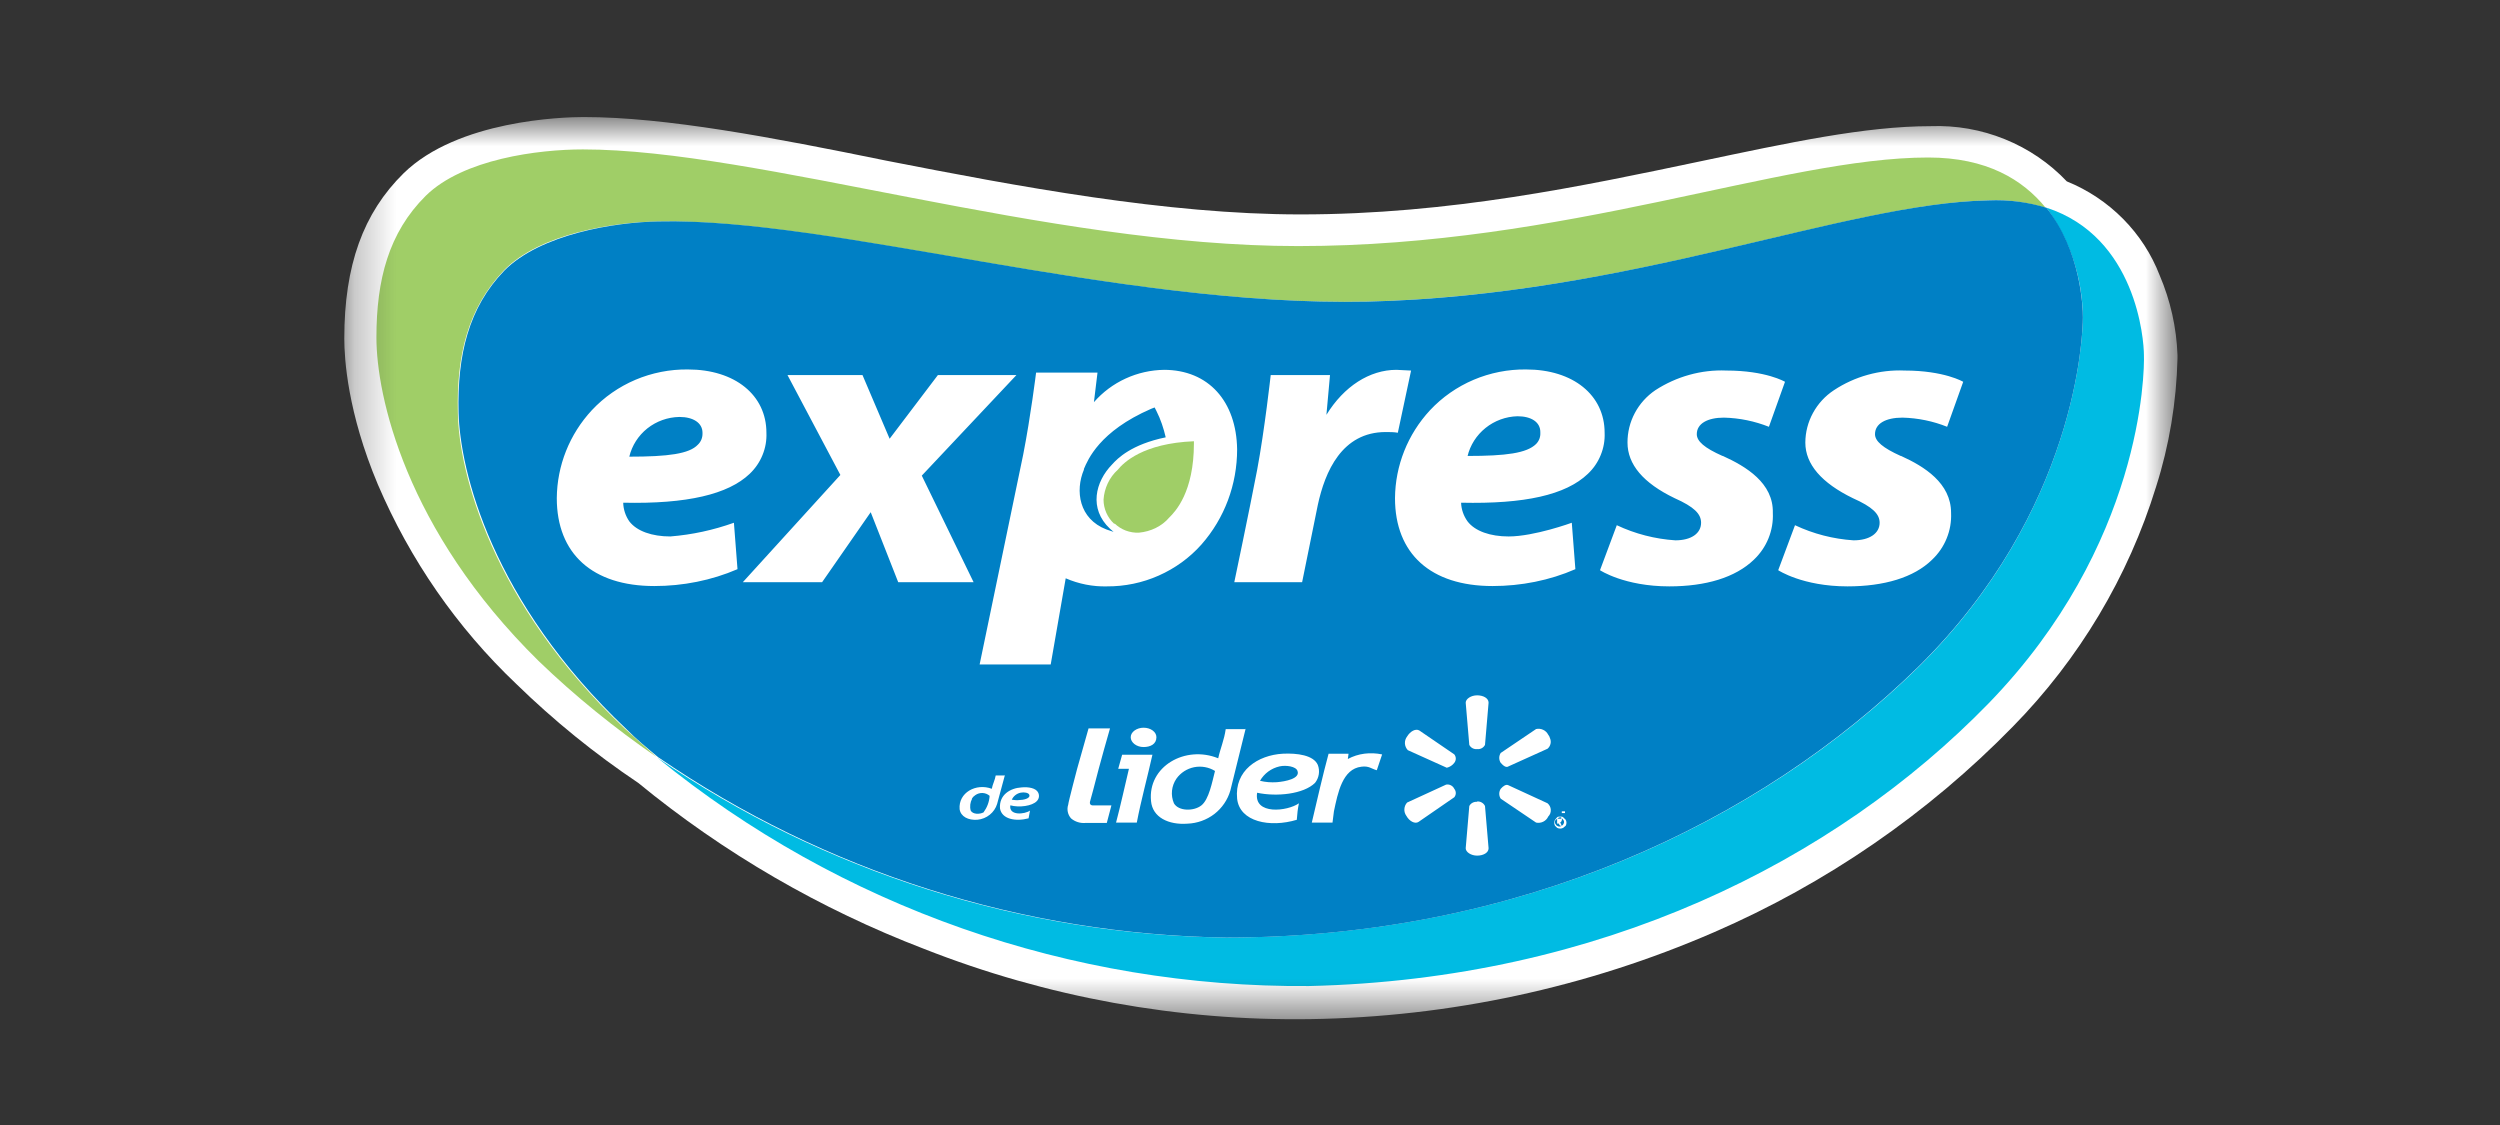
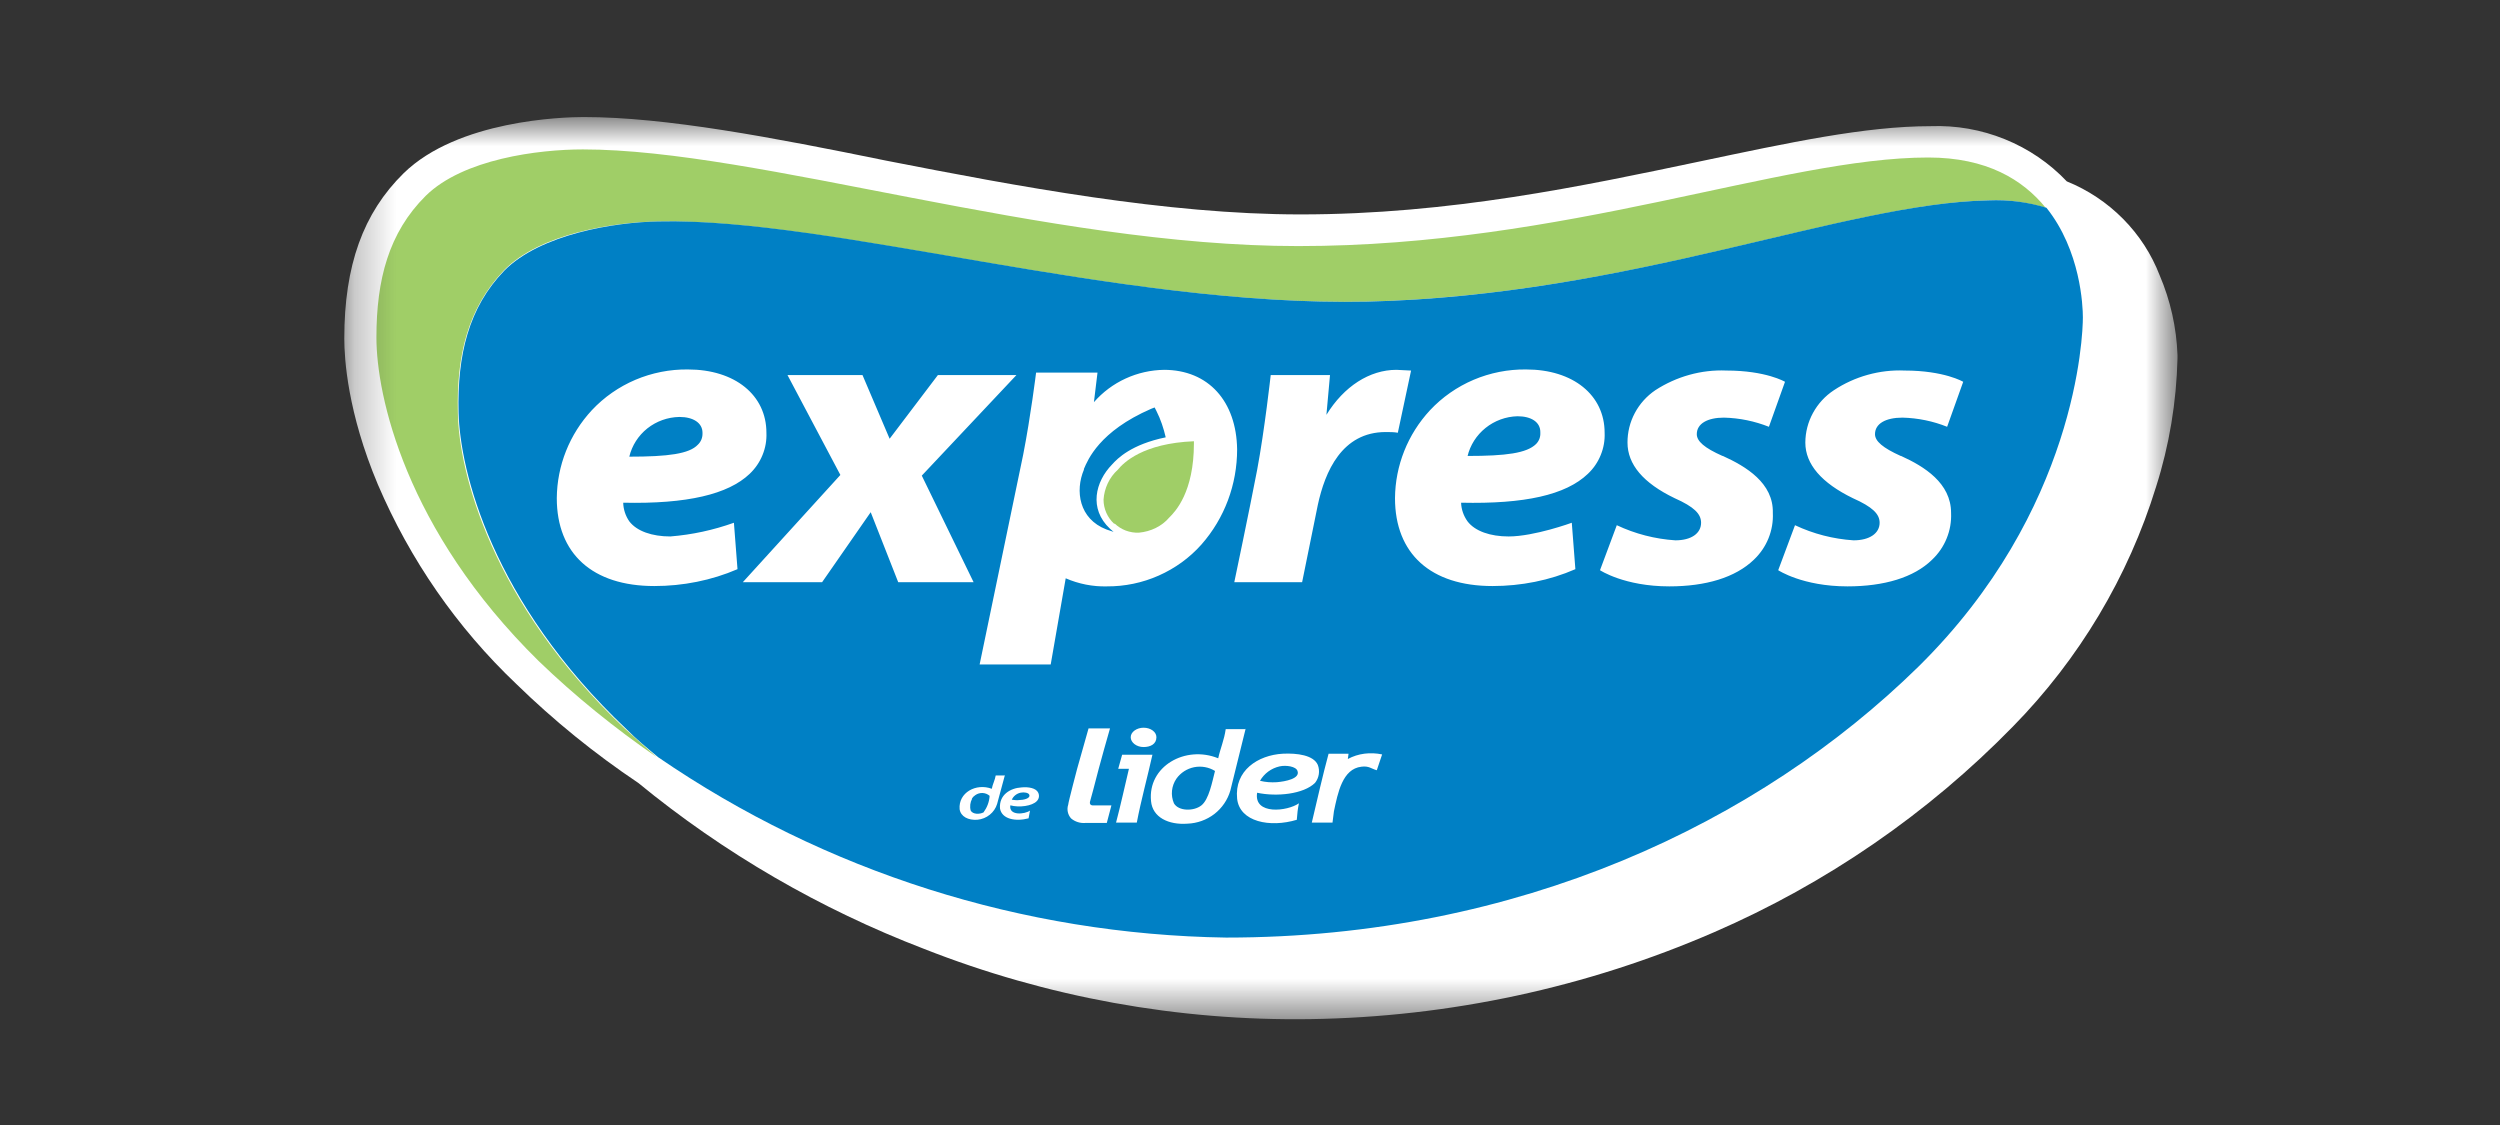
<svg xmlns="http://www.w3.org/2000/svg" width="60" height="27" viewBox="0 0 60 27" fill="none">
  <rect x="0" y="0" width="60" height="27" fill="#333333" stroke="none" />
  <mask id="mask0_886_679" style="mask-type:luminance" maskUnits="userSpaceOnUse" x="8" y="2" width="45" height="23">
    <path d="M8.263 2.809H52.26V24.468H8.263V2.809Z" fill="white" />
  </mask>
  <g mask="url(#mask0_886_679)">
    <path d="M9.686 4.159C8.717 5.112 8.263 6.369 8.263 8.124C8.263 8.605 8.34 9.896 9.068 11.626C9.84 13.431 10.963 15.06 12.394 16.418C13.293 17.294 14.271 18.088 15.317 18.789C17.374 20.477 19.688 21.818 22.174 22.772C25.122 23.933 28.274 24.506 31.448 24.459C34.791 24.409 38.083 23.7 41.134 22.375C43.829 21.206 46.267 19.529 48.308 17.439C49.901 15.816 51.079 13.844 51.745 11.685C52.063 10.689 52.234 9.651 52.26 8.605V8.521C52.236 7.862 52.091 7.213 51.831 6.605C51.636 6.1 51.337 5.64 50.953 5.252C50.57 4.865 50.111 4.559 49.603 4.353C49.187 3.914 48.68 3.569 48.116 3.341C47.553 3.112 46.946 3.005 46.337 3.028C44.76 3.028 42.934 3.425 40.808 3.872C37.997 4.462 34.808 5.146 31.208 5.146C27.994 5.146 24.411 4.471 21.266 3.855C18.54 3.298 15.977 2.809 14.006 2.809C13.508 2.809 10.988 2.885 9.686 4.159Z" fill="white" />
    <path d="M10.989 9.906C10.954 8.53 11.229 7.4 12.086 6.497C12.943 5.603 14.743 5.332 15.771 5.316C19.928 5.223 26.828 7.366 32.803 7.239C39.163 7.088 44.228 4.894 47.709 4.809C48.171 4.784 48.651 4.852 49.097 4.987C48.548 4.312 47.683 3.78 46.277 3.78C42.771 3.78 37.577 5.906 31.157 5.906C25.106 5.906 18.189 3.586 13.989 3.586C12.926 3.586 11.117 3.814 10.217 4.7C9.326 5.586 9.034 6.716 9.034 8.1C9.034 9.484 9.72 12.707 12.926 15.863C13.8 16.706 14.751 17.474 15.754 18.166L14.991 17.483C11.777 14.445 11.006 11.289 10.989 9.906Z" fill="#A0CE67" />
-     <path d="M51.454 8.52C51.454 8.157 51.274 5.685 49.114 4.984C49.676 5.752 49.981 6.671 49.989 7.617C49.989 8.039 49.843 12.258 46.046 16.004C42.24 19.742 36.463 22.501 29.4 22.501C24.521 22.431 19.775 20.927 15.771 18.181C20.166 21.767 25.706 23.709 31.414 23.665C38.4 23.505 44.032 20.678 47.726 16.881C51.411 13.084 51.471 8.95 51.454 8.511V8.52Z" fill="#00BBE3" />
    <path d="M46.037 16.005C49.843 12.259 49.989 8.049 49.989 7.618C49.989 7.348 49.937 6.015 49.114 4.986C48.665 4.848 48.196 4.788 47.726 4.809C44.246 4.876 39.163 7.087 32.82 7.239C26.837 7.365 19.946 5.214 15.797 5.315C14.752 5.332 12.969 5.619 12.103 6.496C11.246 7.382 10.972 8.521 11.006 9.905C11.04 11.289 11.794 14.436 15.034 17.499C15.266 17.735 15.523 17.946 15.797 18.174C19.801 20.921 24.546 22.428 29.426 22.502C36.454 22.502 42.223 19.743 46.037 16.005Z" fill="#0080C5" />
    <path d="M16.088 12.875C15.651 12.875 15.283 12.749 15.103 12.512C15.012 12.38 14.961 12.225 14.957 12.065C16.491 12.099 17.477 11.863 17.991 11.373C18.125 11.246 18.231 11.092 18.3 10.922C18.37 10.752 18.402 10.569 18.394 10.386C18.394 9.483 17.64 8.867 16.509 8.867C16.076 8.862 15.647 8.947 15.25 9.115C14.853 9.284 14.496 9.533 14.203 9.846C13.668 10.423 13.369 11.174 13.363 11.956C13.363 13.289 14.22 14.065 15.703 14.065C16.389 14.065 17.074 13.93 17.7 13.66L17.614 12.546C17.117 12.723 16.611 12.833 16.088 12.875ZM16.311 10.007C16.637 10.007 16.86 10.15 16.86 10.386V10.403C16.861 10.453 16.852 10.503 16.833 10.55C16.814 10.596 16.785 10.638 16.748 10.673C16.543 10.892 16.037 10.96 15.103 10.96C15.167 10.693 15.32 10.454 15.537 10.281C15.755 10.109 16.024 10.012 16.303 10.007H16.311ZM38.108 11.373C38.243 11.246 38.348 11.092 38.417 10.922C38.487 10.752 38.519 10.569 38.511 10.386C38.511 9.483 37.757 8.867 36.626 8.867C36.193 8.862 35.764 8.947 35.367 9.115C34.97 9.284 34.613 9.533 34.32 9.846C33.785 10.423 33.486 11.174 33.48 11.956C33.48 13.289 34.337 14.065 35.82 14.065C36.506 14.065 37.191 13.93 37.809 13.66L37.723 12.546C37.723 12.546 36.823 12.875 36.206 12.875C35.769 12.875 35.4 12.749 35.22 12.512C35.126 12.381 35.072 12.226 35.066 12.065C36.591 12.099 37.577 11.88 38.108 11.373ZM35.22 10.951C35.284 10.683 35.437 10.444 35.654 10.27C35.871 10.096 36.14 9.997 36.42 9.99C36.754 9.99 36.968 10.133 36.968 10.369V10.386C36.971 10.436 36.963 10.485 36.946 10.532C36.928 10.578 36.901 10.62 36.866 10.656C36.643 10.876 36.146 10.943 35.22 10.943V10.951ZM24.394 9.002H22.509L21.351 10.53L20.7 9.002H18.9L20.169 11.399L17.828 13.972H19.731L20.897 12.293L21.557 13.972H23.366L22.123 11.415L24.394 9.002ZM27.943 8.876C27.622 8.88 27.305 8.951 27.014 9.085C26.722 9.219 26.464 9.412 26.254 9.652L26.34 8.943H24.866C24.866 8.943 24.737 9.99 24.557 10.909L23.511 15.947H25.217L25.577 13.879C25.886 14.014 26.229 14.082 26.563 14.073C26.992 14.076 27.418 13.988 27.809 13.814C28.201 13.641 28.551 13.387 28.834 13.069C29.391 12.437 29.691 11.627 29.691 10.783C29.674 9.635 29.006 8.876 27.934 8.876H27.943ZM26.691 11.146C26.288 11.559 26.126 12.209 26.64 12.69L26.726 12.765L26.554 12.707C25.894 12.453 25.8 11.778 26.014 11.272V11.255C26.108 11.036 26.383 10.352 27.626 9.812L27.711 9.779L27.754 9.863C27.857 10.066 27.926 10.277 27.977 10.496C27.154 10.665 26.82 11.002 26.691 11.146ZM45.617 10.943C45.188 10.749 45 10.589 45 10.42C45 10.167 45.257 10.023 45.66 10.023C46.029 10.032 46.397 10.108 46.731 10.243L47.117 9.163C47.117 9.163 46.663 8.893 45.711 8.893C45.111 8.867 44.511 9.036 44.014 9.365C43.804 9.503 43.632 9.69 43.512 9.91C43.392 10.129 43.329 10.374 43.328 10.622C43.328 11.146 43.723 11.593 44.468 11.956C44.94 12.166 45.111 12.335 45.111 12.546C45.111 12.799 44.871 12.968 44.486 12.968C43.998 12.936 43.521 12.813 43.08 12.605L42.677 13.685C42.677 13.685 43.26 14.073 44.34 14.073C45.214 14.073 45.934 13.862 46.371 13.432C46.524 13.287 46.643 13.113 46.721 12.919C46.8 12.726 46.835 12.518 46.826 12.31C46.826 11.593 46.183 11.196 45.626 10.943H45.617ZM41.34 10.943C40.903 10.749 40.723 10.589 40.723 10.42C40.723 10.167 40.98 10.023 41.374 10.023C41.751 10.032 42.111 10.108 42.454 10.243L42.84 9.163C42.84 9.163 42.386 8.893 41.434 8.893C40.834 8.867 40.234 9.036 39.728 9.365C39.522 9.505 39.352 9.693 39.236 9.912C39.119 10.131 39.059 10.375 39.06 10.622C39.06 11.146 39.437 11.593 40.191 11.956C40.663 12.166 40.826 12.335 40.826 12.546C40.826 12.799 40.594 12.968 40.209 12.968C39.721 12.936 39.244 12.813 38.803 12.605L38.4 13.685C38.4 13.685 38.983 14.073 40.063 14.073C40.937 14.073 41.648 13.862 42.094 13.432C42.246 13.287 42.366 13.113 42.444 12.919C42.522 12.726 42.558 12.518 42.548 12.31C42.566 11.593 41.906 11.196 41.349 10.943H41.34ZM33.857 8.893L33.514 8.876C32.871 8.876 32.254 9.272 31.834 9.956L31.92 9.002H30.497C30.497 9.002 30.351 10.319 30.171 11.28C29.983 12.259 29.623 13.972 29.623 13.972H31.251L31.628 12.116C31.8 11.323 32.203 10.369 33.257 10.369C33.36 10.369 33.454 10.369 33.548 10.386L33.866 8.893H33.857Z" fill="white" />
    <path d="M26.742 12.573C26.661 12.498 26.596 12.408 26.552 12.308C26.508 12.208 26.485 12.1 26.485 11.991C26.503 11.72 26.622 11.459 26.828 11.273C26.965 11.104 27.428 10.64 28.654 10.59V10.64C28.654 11.813 28.208 12.277 28.062 12.421C27.883 12.632 27.617 12.758 27.334 12.784C27.227 12.789 27.119 12.771 27.019 12.734C26.919 12.696 26.828 12.638 26.751 12.564L26.742 12.573Z" fill="#A0CE67" />
    <path fill-rule="evenodd" clip-rule="evenodd" d="M26.64 17.482C26.64 17.482 26.4 18.309 26.237 18.958L26.168 19.211C26.125 19.329 26.22 19.329 26.22 19.329H26.674L26.563 19.751H26.048C25.924 19.761 25.8 19.722 25.706 19.642C25.666 19.598 25.639 19.544 25.627 19.486C25.615 19.428 25.618 19.369 25.637 19.313C25.637 19.262 25.851 18.452 25.851 18.452L26.125 17.482H26.64ZM29.897 17.482L29.528 18.975C29.463 19.197 29.329 19.393 29.145 19.536C28.96 19.678 28.734 19.759 28.5 19.768C28.046 19.802 27.66 19.616 27.625 19.228C27.54 18.393 28.448 17.878 29.237 18.199C29.288 17.963 29.383 17.752 29.417 17.499H29.897V17.482ZM28.234 18.688C28.175 18.774 28.139 18.873 28.128 18.976C28.118 19.079 28.133 19.183 28.174 19.279C28.285 19.473 28.654 19.473 28.834 19.329C29.014 19.186 29.091 18.773 29.16 18.503C29.011 18.411 28.831 18.379 28.659 18.413C28.487 18.448 28.335 18.546 28.234 18.688ZM30.171 19.026C30.085 19.566 30.9 19.473 31.174 19.279C31.148 19.405 31.131 19.541 31.123 19.675C30.48 19.869 29.751 19.726 29.691 19.169C29.623 18.494 30.188 18.123 30.788 18.089C31.131 18.072 31.526 18.123 31.628 18.359C31.655 18.431 31.663 18.508 31.651 18.583C31.639 18.659 31.608 18.73 31.56 18.79C31.285 19.059 30.643 19.127 30.171 19.026ZM30.643 18.773C30.848 18.756 31.208 18.688 31.14 18.503C31.105 18.393 30.866 18.359 30.711 18.393C30.613 18.415 30.52 18.457 30.438 18.517C30.357 18.577 30.29 18.652 30.24 18.739C30.377 18.773 30.506 18.781 30.643 18.773ZM33.171 18.106L33.043 18.486C32.914 18.452 32.854 18.376 32.674 18.401C32.22 18.452 32.108 19.026 32.014 19.473L31.98 19.743H31.483C31.611 19.203 31.74 18.629 31.886 18.089H32.365L32.348 18.216C32.597 18.081 32.888 18.047 33.171 18.106ZM27.66 18.106C27.54 18.646 27.386 19.203 27.283 19.743H26.785C26.897 19.321 26.991 18.882 27.094 18.452H26.837L26.931 18.114H27.66V18.106ZM27.754 17.693C27.754 17.861 27.608 17.929 27.445 17.929C27.274 17.929 27.137 17.819 27.137 17.693C27.137 17.566 27.283 17.465 27.445 17.465C27.617 17.465 27.754 17.566 27.754 17.693Z" fill="white" />
-     <path d="M35.451 17.978C35.489 17.983 35.528 17.975 35.562 17.957C35.595 17.939 35.623 17.911 35.64 17.877L35.726 16.865C35.726 16.755 35.597 16.688 35.451 16.688C35.306 16.688 35.177 16.772 35.177 16.865L35.263 17.877C35.28 17.911 35.307 17.939 35.341 17.957C35.375 17.975 35.413 17.983 35.451 17.978ZM34.903 18.308C34.926 18.279 34.939 18.243 34.939 18.206C34.939 18.169 34.926 18.134 34.903 18.105L34.063 17.531C33.977 17.481 33.848 17.548 33.771 17.675C33.734 17.723 33.715 17.782 33.718 17.842C33.721 17.903 33.746 17.96 33.788 18.004L34.723 18.426C34.795 18.409 34.859 18.367 34.903 18.308ZM36.017 18.308C36.077 18.375 36.146 18.434 36.206 18.392L37.14 17.97C37.176 17.94 37.201 17.899 37.212 17.853C37.223 17.808 37.219 17.76 37.2 17.717C37.192 17.686 37.177 17.657 37.157 17.633C37.131 17.581 37.088 17.539 37.035 17.515C36.982 17.49 36.922 17.484 36.866 17.497L36.017 18.071C35.994 18.107 35.982 18.148 35.982 18.189C35.982 18.231 35.994 18.272 36.017 18.308ZM35.451 19.236C35.49 19.232 35.53 19.241 35.563 19.261C35.597 19.28 35.624 19.31 35.64 19.345L35.726 20.358C35.726 20.468 35.597 20.535 35.451 20.535C35.306 20.535 35.177 20.451 35.177 20.358L35.263 19.345C35.28 19.311 35.307 19.284 35.341 19.266C35.375 19.248 35.413 19.24 35.451 19.244V19.236ZM36.017 18.932C36.077 18.864 36.146 18.814 36.206 18.848L37.14 19.278C37.163 19.297 37.182 19.321 37.196 19.348C37.21 19.375 37.218 19.404 37.219 19.434C37.221 19.465 37.216 19.495 37.206 19.523C37.195 19.551 37.178 19.577 37.157 19.598C37.133 19.652 37.09 19.695 37.037 19.721C36.984 19.747 36.923 19.755 36.866 19.742L36.017 19.168C35.994 19.133 35.982 19.092 35.982 19.05C35.982 19.008 35.994 18.967 36.017 18.932ZM34.903 18.932C34.926 18.96 34.939 18.996 34.939 19.033C34.939 19.07 34.926 19.106 34.903 19.134L34.046 19.725C33.96 19.784 33.823 19.708 33.754 19.582C33.719 19.534 33.701 19.477 33.705 19.418C33.708 19.36 33.731 19.304 33.771 19.261L34.706 18.831C34.745 18.823 34.786 18.829 34.822 18.848C34.858 18.866 34.886 18.896 34.903 18.932ZM37.448 19.598C37.474 19.598 37.5 19.598 37.517 19.615L37.577 19.674C37.589 19.696 37.595 19.721 37.595 19.746C37.595 19.771 37.589 19.796 37.577 19.818L37.517 19.868C37.495 19.88 37.47 19.886 37.444 19.886C37.419 19.886 37.394 19.88 37.371 19.868L37.32 19.818C37.308 19.796 37.302 19.771 37.302 19.746C37.302 19.721 37.308 19.696 37.32 19.674L37.371 19.615C37.388 19.598 37.414 19.598 37.448 19.598ZM37.448 19.615C37.437 19.614 37.426 19.616 37.415 19.62C37.405 19.625 37.395 19.632 37.388 19.641L37.337 19.674C37.324 19.69 37.316 19.709 37.316 19.729C37.316 19.749 37.324 19.769 37.337 19.784C37.354 19.801 37.354 19.818 37.371 19.818C37.387 19.831 37.407 19.838 37.427 19.838C37.447 19.838 37.467 19.831 37.483 19.818C37.5 19.801 37.517 19.801 37.517 19.784C37.53 19.769 37.538 19.749 37.538 19.729C37.538 19.709 37.53 19.69 37.517 19.674C37.5 19.657 37.5 19.641 37.466 19.641C37.483 19.615 37.466 19.615 37.448 19.615ZM37.371 19.818V19.649H37.457C37.46 19.646 37.465 19.644 37.47 19.644C37.475 19.644 37.479 19.646 37.483 19.649C37.486 19.652 37.488 19.657 37.488 19.662C37.488 19.666 37.486 19.671 37.483 19.674V19.691L37.466 19.725C37.456 19.734 37.444 19.74 37.431 19.742H37.448L37.466 19.784L37.483 19.818H37.448L37.431 19.801C37.422 19.792 37.416 19.78 37.414 19.767H37.371V19.835V19.818ZM37.483 19.514H37.56V19.472H37.483V19.725V19.514Z" fill="white" />
    <path fill-rule="evenodd" clip-rule="evenodd" d="M24.12 18.594L23.931 19.294C23.9 19.396 23.838 19.487 23.754 19.554C23.67 19.622 23.568 19.663 23.46 19.674C23.237 19.691 23.057 19.598 23.031 19.421C22.997 19.024 23.425 18.788 23.803 18.931C23.82 18.83 23.88 18.72 23.897 18.611H24.12V18.594ZM23.331 19.168C23.284 19.256 23.271 19.358 23.297 19.454C23.348 19.547 23.511 19.547 23.605 19.497C23.691 19.378 23.743 19.243 23.751 19.1C23.705 19.059 23.645 19.035 23.583 19.032C23.52 19.029 23.459 19.047 23.408 19.083C23.374 19.105 23.345 19.133 23.323 19.168H23.331ZM24.248 19.328C24.206 19.581 24.591 19.547 24.72 19.454L24.686 19.64C24.368 19.724 24.043 19.657 24 19.404C23.974 19.075 24.248 18.914 24.514 18.898C24.686 18.881 24.866 18.914 24.917 19.024C24.933 19.057 24.939 19.094 24.933 19.131C24.927 19.167 24.909 19.201 24.883 19.227C24.771 19.345 24.463 19.387 24.248 19.328ZM24.463 19.201C24.548 19.201 24.737 19.168 24.703 19.075C24.686 19.024 24.574 19.007 24.497 19.024C24.45 19.033 24.406 19.054 24.369 19.083C24.332 19.112 24.302 19.15 24.283 19.193C24.343 19.201 24.403 19.21 24.463 19.201Z" fill="white" />
  </g>
</svg>